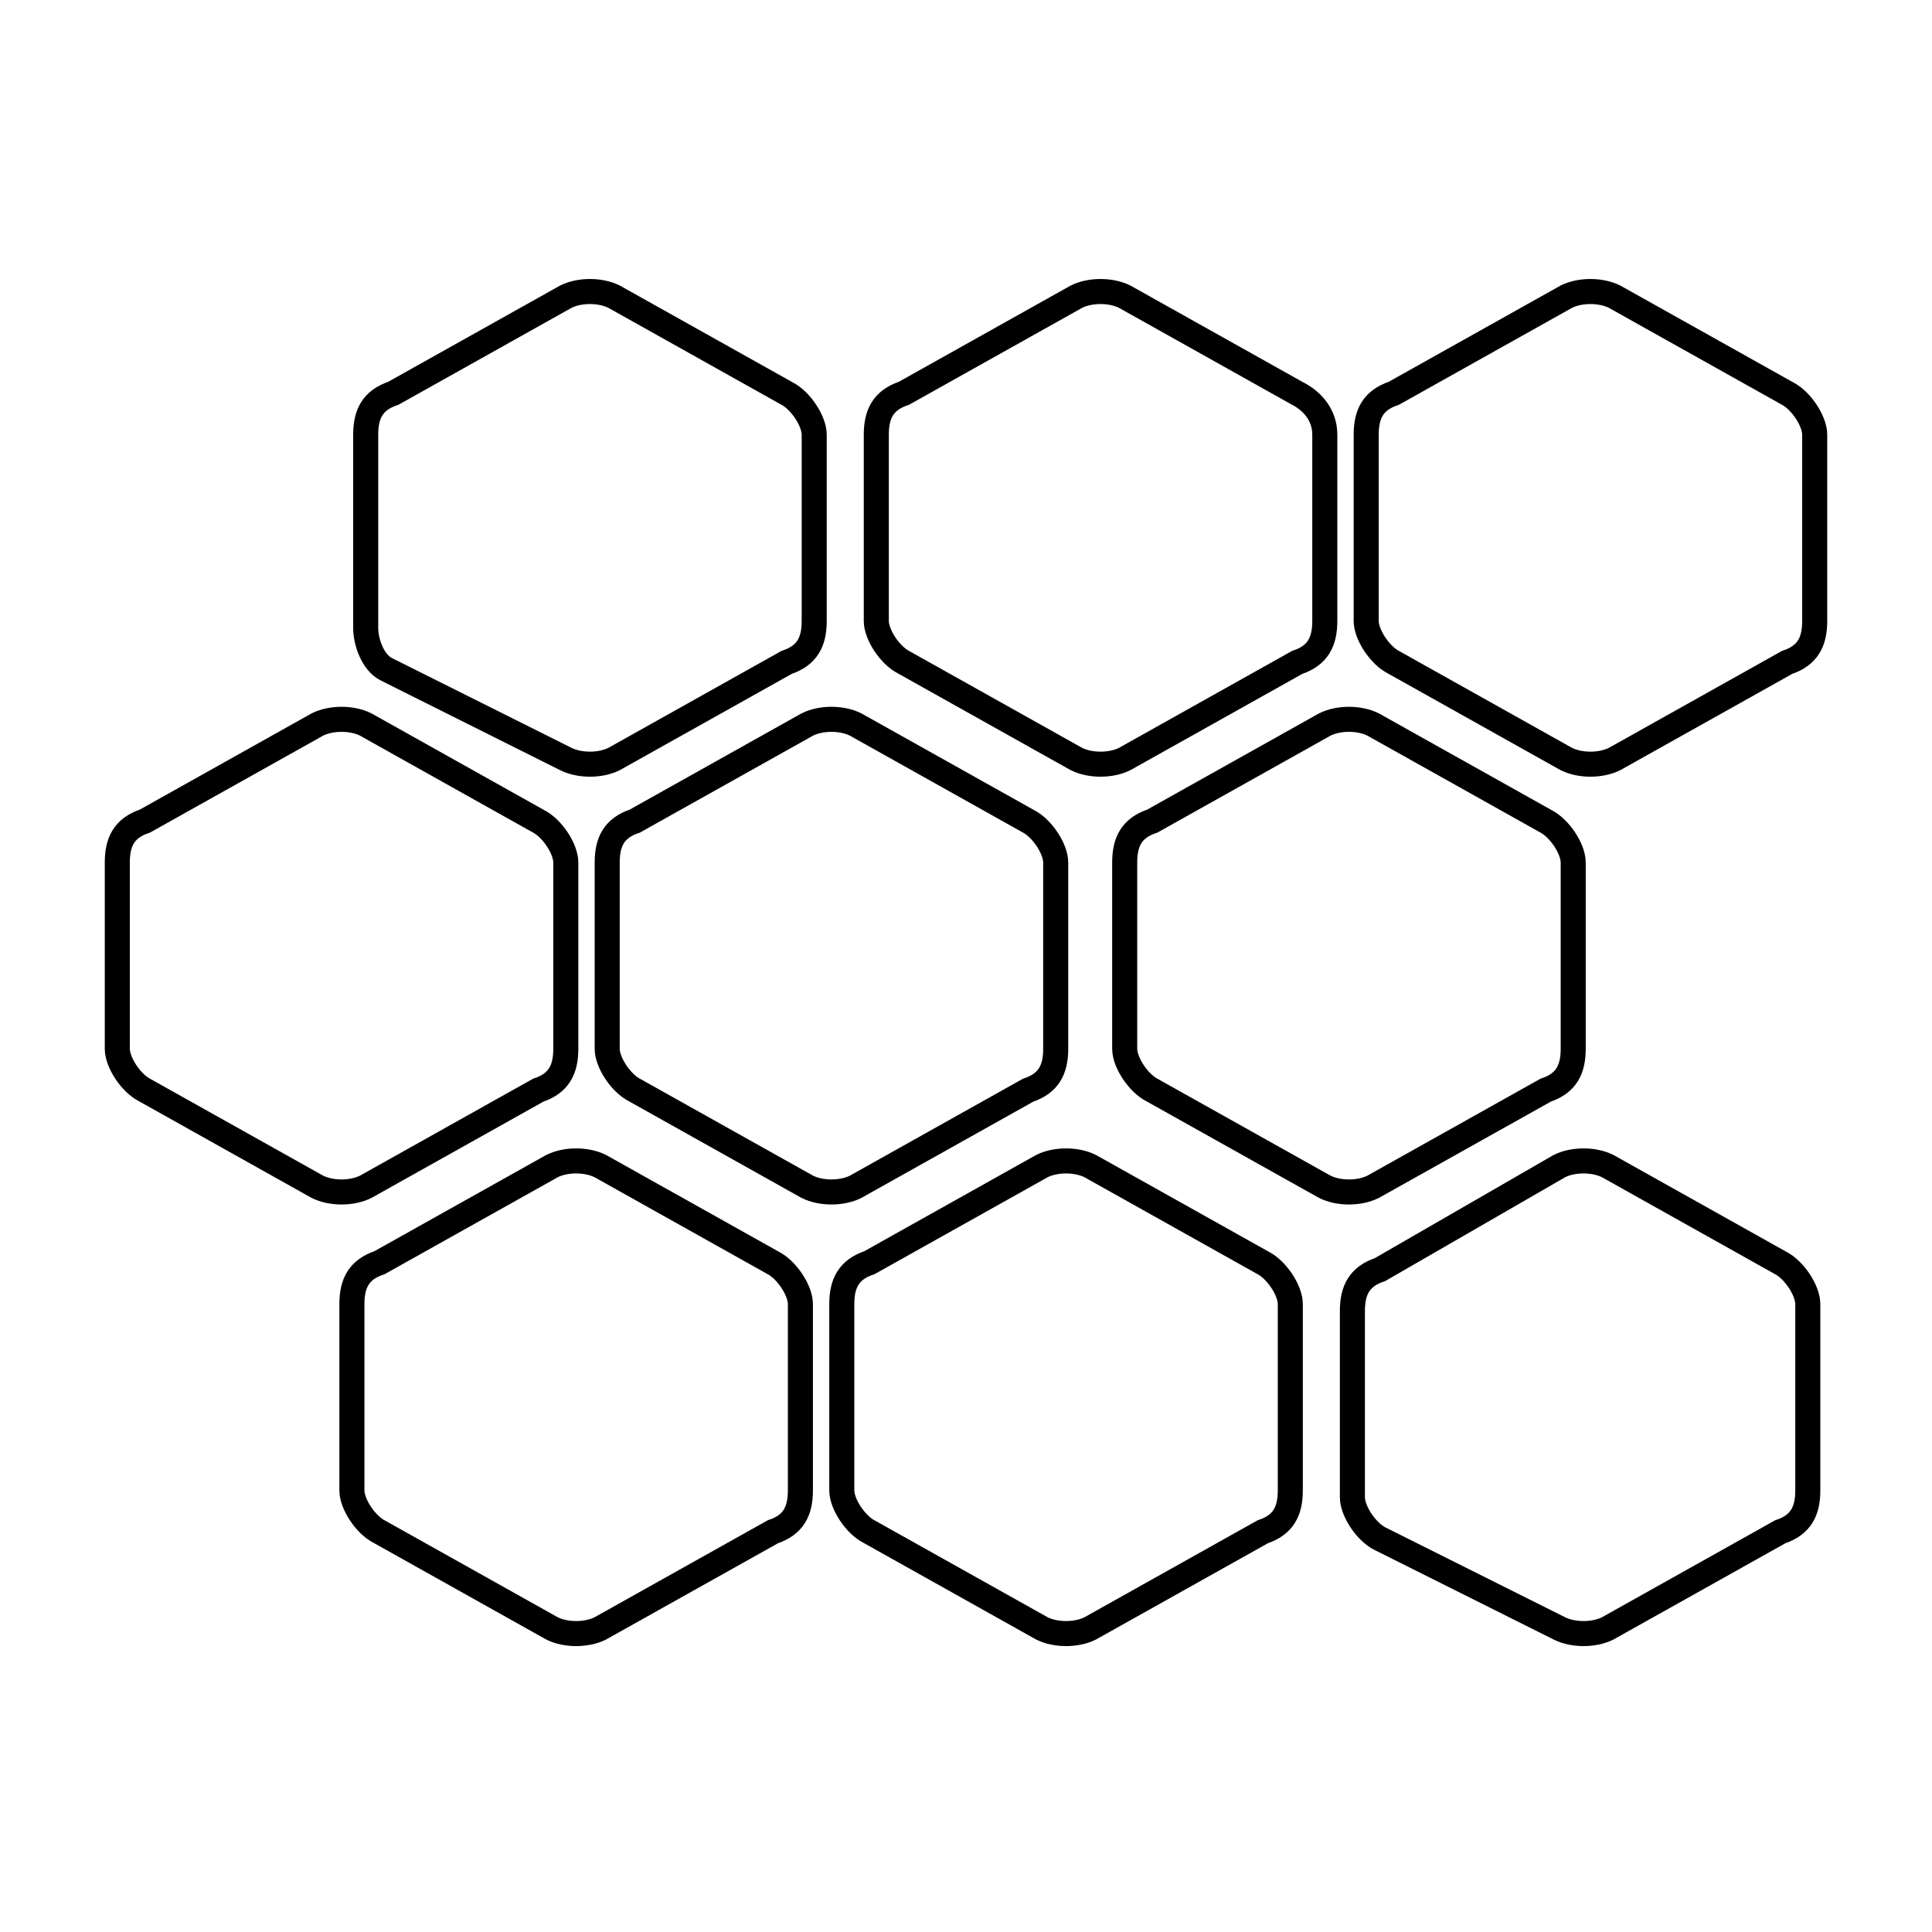
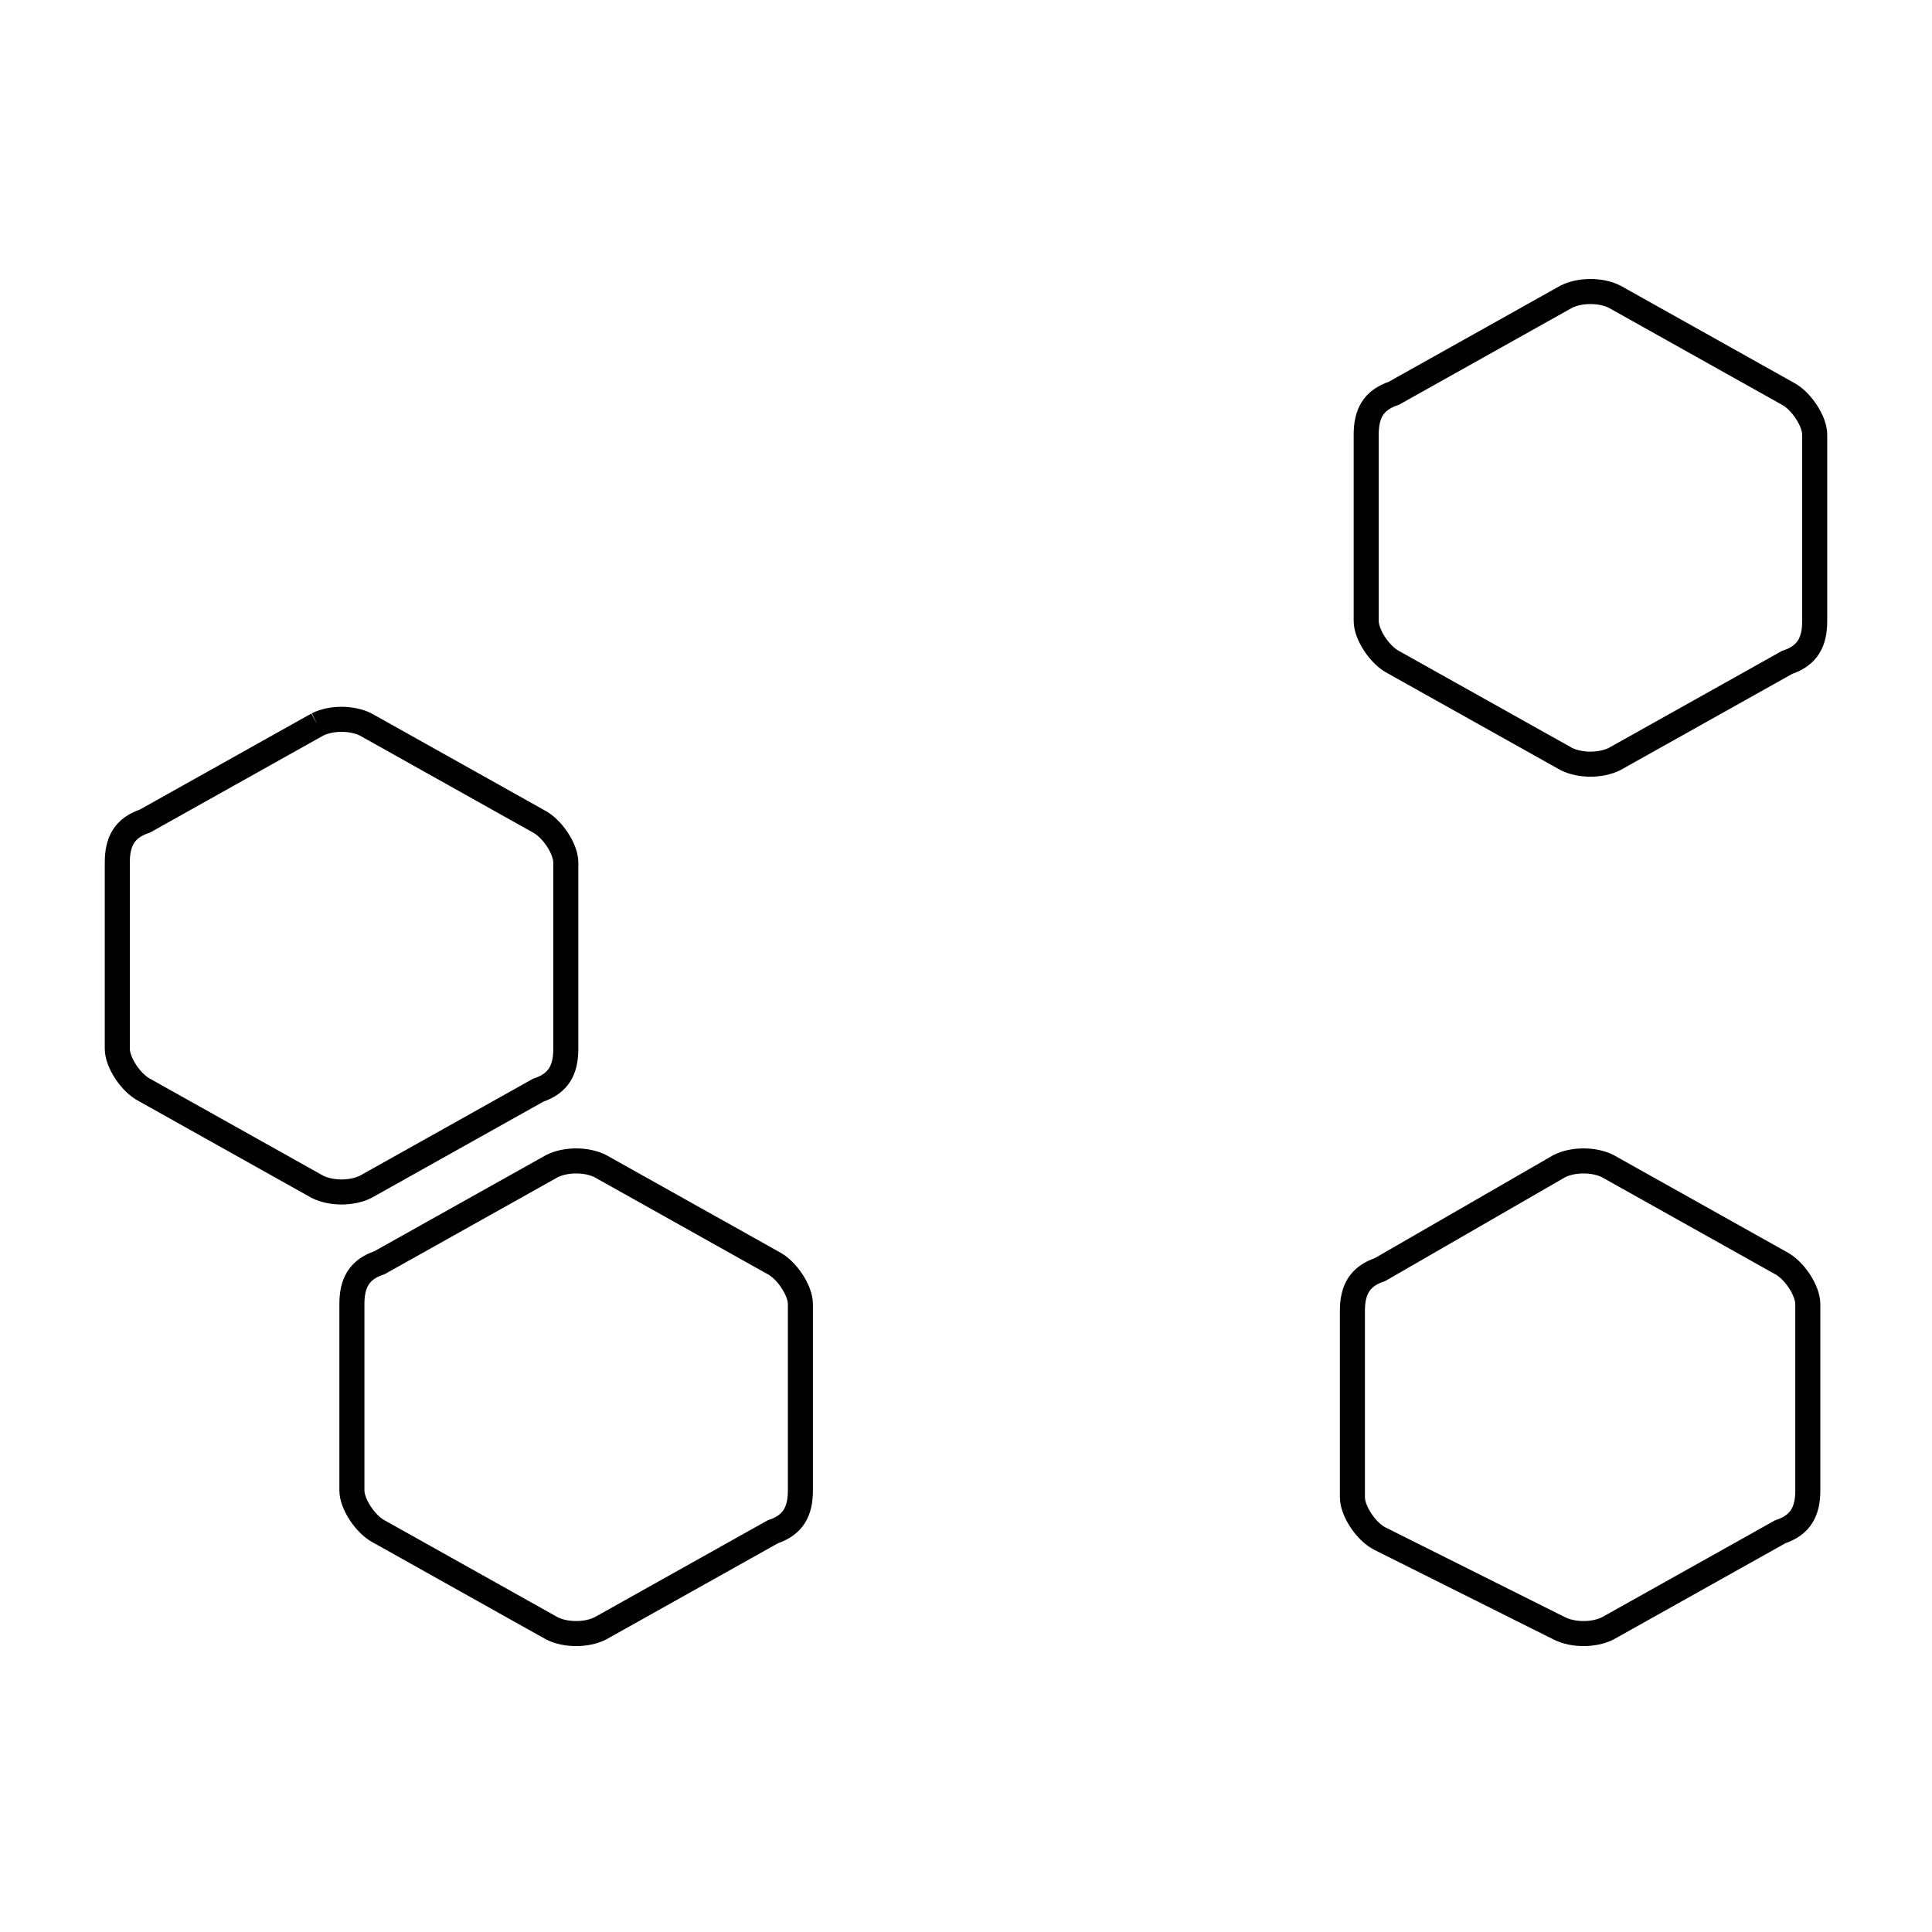
<svg xmlns="http://www.w3.org/2000/svg" version="1.1" id="Livello_1" x="0px" y="0px" viewBox="0 0 28 28" style="enable-background:new 0 0 28 28;" xml:space="preserve">
  <style type="text/css">
	.st0{fill:none;stroke:#000000;stroke-width:0.363;}
</style>
  <g>
-     <path class="st0" d="M4.6,10.5c0.2-0.1,0.5-0.1,0.7,0l2.5,1.4c0.2,0.1,0.4,0.4,0.4,0.6v2.7c0,0.3-0.1,0.5-0.4,0.6l-2.5,1.4   c-0.2,0.1-0.5,0.1-0.7,0l-2.5-1.4c-0.2-0.1-0.4-0.4-0.4-0.6v-2.7c0-0.3,0.1-0.5,0.4-0.6L4.6,10.5z" />
-     <path class="st0" d="M11.7,10.5c0.2-0.1,0.5-0.1,0.7,0l2.5,1.4c0.2,0.1,0.4,0.4,0.4,0.6v2.7c0,0.3-0.1,0.5-0.4,0.6l-2.5,1.4   c-0.2,0.1-0.5,0.1-0.7,0l-2.5-1.4c-0.2-0.1-0.4-0.4-0.4-0.6v-2.7c0-0.3,0.1-0.5,0.4-0.6L11.7,10.5z" />
+     <path class="st0" d="M4.6,10.5c0.2-0.1,0.5-0.1,0.7,0l2.5,1.4c0.2,0.1,0.4,0.4,0.4,0.6v2.7c0,0.3-0.1,0.5-0.4,0.6l-2.5,1.4   c-0.2,0.1-0.5,0.1-0.7,0l-2.5-1.4c-0.2-0.1-0.4-0.4-0.4-0.6v-2.7c0-0.3,0.1-0.5,0.4-0.6L4.6,10.5" />
    <path class="st0" d="M8,16.9c0.2-0.1,0.5-0.1,0.7,0l2.5,1.4c0.2,0.1,0.4,0.4,0.4,0.6v2.7c0,0.3-0.1,0.5-0.4,0.6l-2.5,1.4   c-0.2,0.1-0.5,0.1-0.7,0l-2.5-1.4c-0.2-0.1-0.4-0.4-0.4-0.6v-2.7c0-0.3,0.1-0.5,0.4-0.6L8,16.9z" />
-     <path class="st0" d="M15.1,16.9c0.2-0.1,0.5-0.1,0.7,0l2.5,1.4c0.2,0.1,0.4,0.4,0.4,0.6v2.7c0,0.3-0.1,0.5-0.4,0.6l-2.5,1.4   c-0.2,0.1-0.5,0.1-0.7,0l-2.5-1.4c-0.2-0.1-0.4-0.4-0.4-0.6v-2.7c0-0.3,0.1-0.5,0.4-0.6L15.1,16.9z" />
-     <path class="st0" d="M8.2,4.3c0.2-0.1,0.5-0.1,0.7,0l2.5,1.4c0.2,0.1,0.4,0.4,0.4,0.6v2.7c0,0.3-0.1,0.5-0.4,0.6l-2.5,1.4   c-0.2,0.1-0.5,0.1-0.7,0L5.6,9.7C5.4,9.6,5.3,9.3,5.3,9.1V6.3c0-0.3,0.1-0.5,0.4-0.6L8.2,4.3z" />
-     <path class="st0" d="M19.2,10.5c0.2-0.1,0.5-0.1,0.7,0l2.5,1.4c0.2,0.1,0.4,0.4,0.4,0.6v2.7c0,0.3-0.1,0.5-0.4,0.6l-2.5,1.4   c-0.2,0.1-0.5,0.1-0.7,0l-2.5-1.4c-0.2-0.1-0.4-0.4-0.4-0.6v-2.7c0-0.3,0.1-0.5,0.4-0.6L19.2,10.5z" />
    <path class="st0" d="M22.6,16.9c0.2-0.1,0.5-0.1,0.7,0l2.5,1.4c0.2,0.1,0.4,0.4,0.4,0.6v2.7c0,0.3-0.1,0.5-0.4,0.6l-2.5,1.4   c-0.2,0.1-0.5,0.1-0.7,0L20,22.3c-0.2-0.1-0.4-0.4-0.4-0.6v-2.7c0-0.3,0.1-0.5,0.4-0.6L22.6,16.9z" />
-     <path class="st0" d="M15.6,4.3c0.2-0.1,0.5-0.1,0.7,0l2.5,1.4C19,5.8,19.2,6,19.2,6.3v2.7c0,0.3-0.1,0.5-0.4,0.6l-2.5,1.4   c-0.2,0.1-0.5,0.1-0.7,0l-2.5-1.4c-0.2-0.1-0.4-0.4-0.4-0.6V6.3c0-0.3,0.1-0.5,0.4-0.6L15.6,4.3z" />
    <path class="st0" d="M22.7,4.3c0.2-0.1,0.5-0.1,0.7,0l2.5,1.4c0.2,0.1,0.4,0.4,0.4,0.6v2.7c0,0.3-0.1,0.5-0.4,0.6l-2.5,1.4   c-0.2,0.1-0.5,0.1-0.7,0l-2.5-1.4c-0.2-0.1-0.4-0.4-0.4-0.6V6.3c0-0.3,0.1-0.5,0.4-0.6L22.7,4.3z" />
  </g>
</svg>